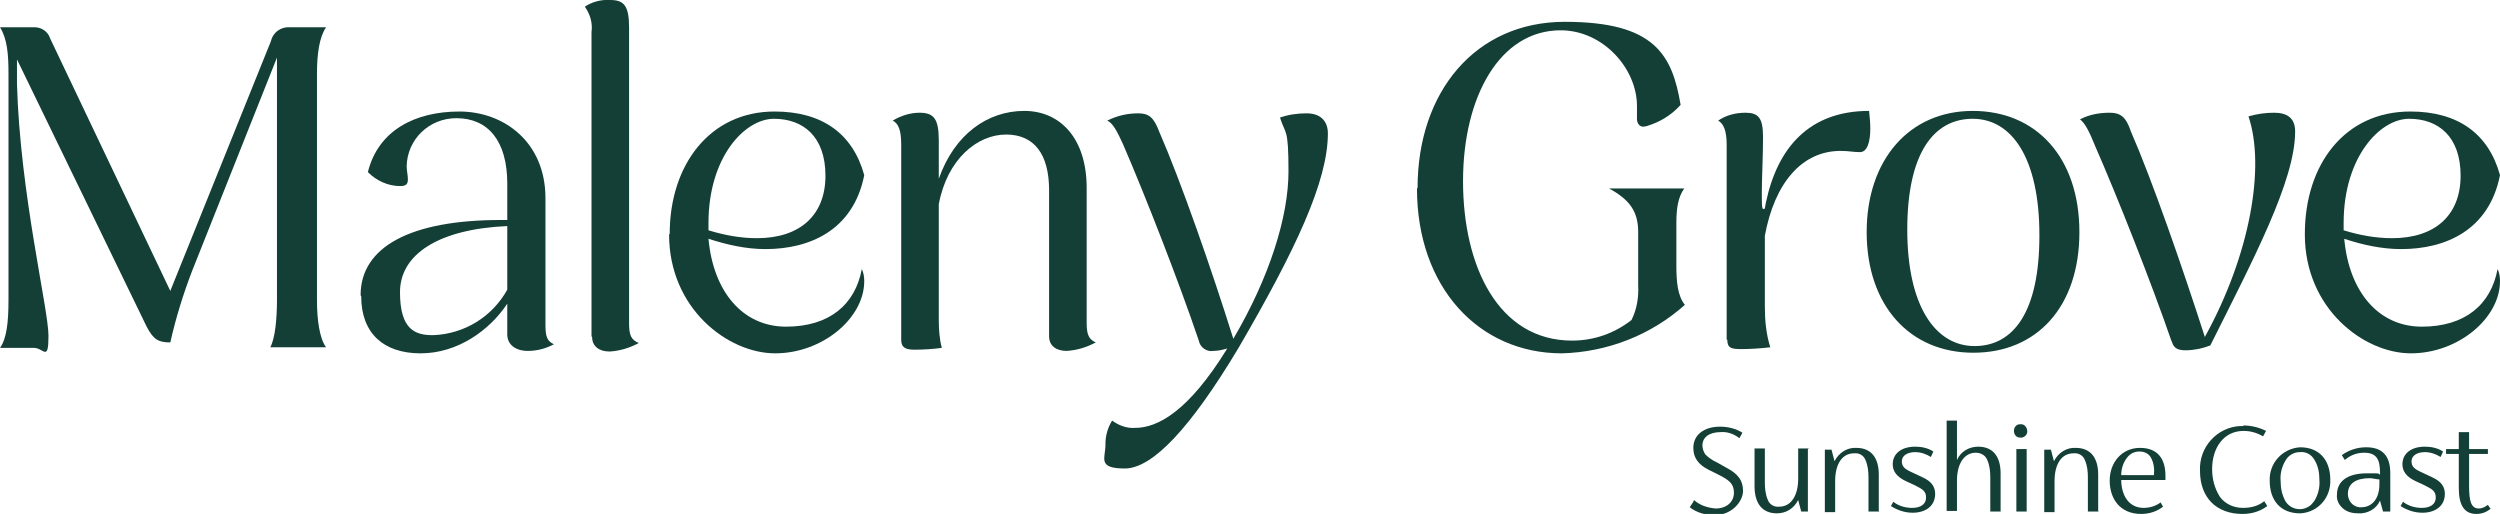
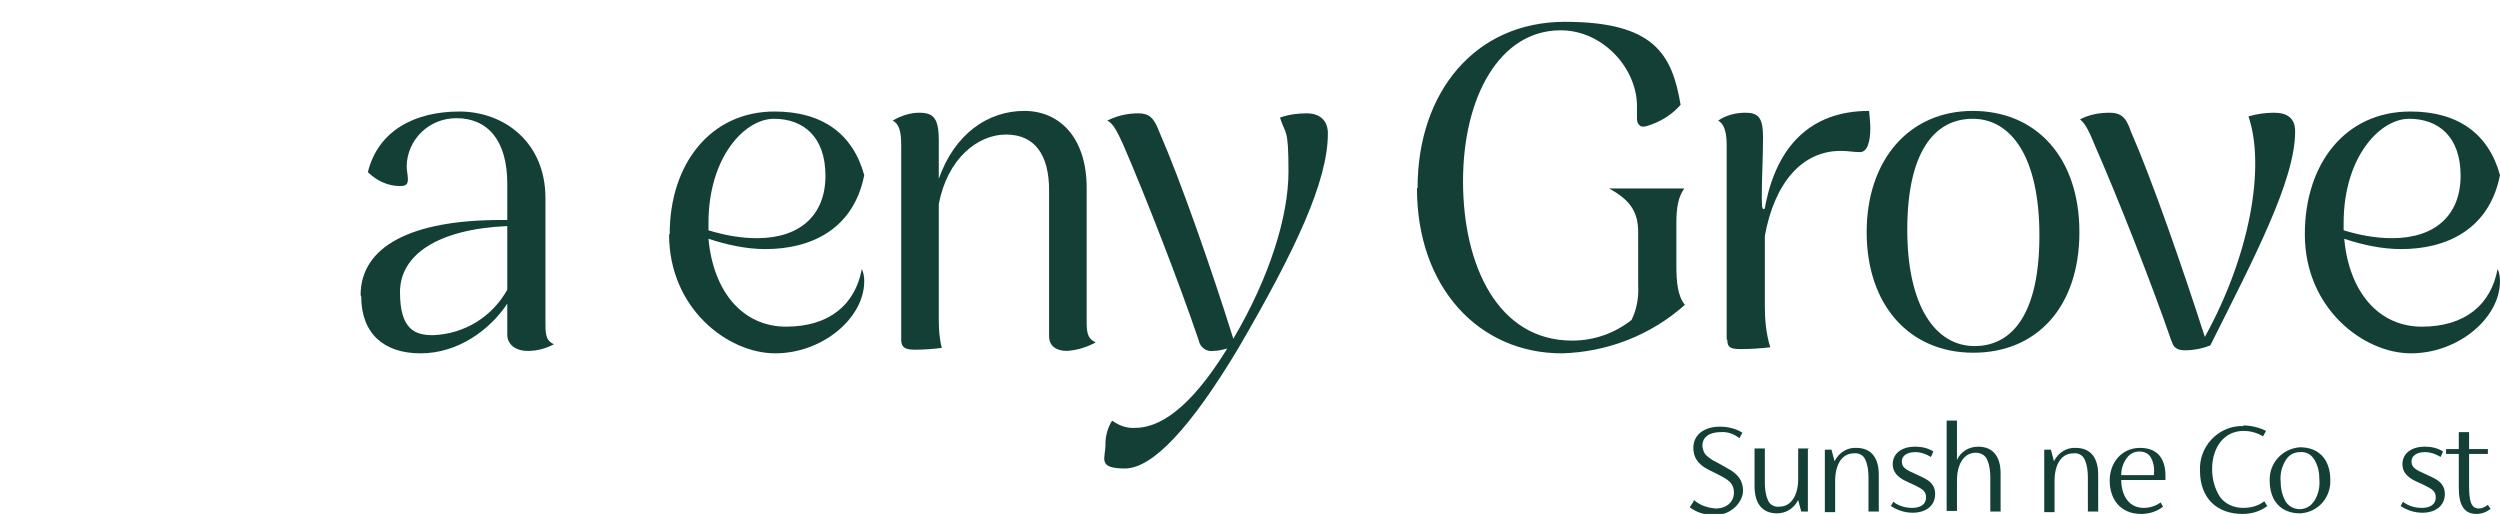
<svg xmlns="http://www.w3.org/2000/svg" id="Layer_1" version="1.1" viewBox="0 0 412.5 84.8">
  <defs>
    <style>
      .st0 {
        fill: #133f36;
      }
    </style>
  </defs>
  <g id="MalenyGrove_Logo_RGB-DISTANT-GREEN">
    <g id="Group_109">
-       <path id="Path_241" class="st0" d="M1.4,49.5V12.1c0-3.1-.2-5.7-1.4-7.6h5.4c1.3-.1,2.5.6,2.9,1.9l19.8,41.6L44.7,6.8c.3-1.4,1.6-2.4,3.1-2.3h6c-1.1,1.6-1.5,4.4-1.5,7.6v37.4c0,3.2.4,6.3,1.5,7.8h-9.2c.8-1.5,1.1-4.7,1.1-7.8V9.5l-14,35.2c-1.5,3.9-2.7,7.8-3.6,11.8-2,0-2.8-.5-3.9-2.6L2.8,9.8v4c.5,18.1,5.2,37.2,5.2,41.6s-.8,2-2.4,2H0c1.1-1.5,1.4-4.3,1.4-7.8h0s0,0,0,0Z" />
      <path id="Path_242" class="st0" d="M59.5,48.7c0-8,8.3-12.4,23.1-12.4h1.1v-6c0-7.1-3.2-10.8-8.4-10.8-4.5,0-8.1,3.5-8.2,7.9h0c0,.8.2,1.4.2,2.2,0,.8-.3,1.1-1.3,1.1-2,0-3.9-.9-5.3-2.3,1.7-6.9,7.8-10,15.1-10s14.2,5,14.2,14.3v20.9c0,2,.3,2.7,1.4,3.2-1.3.7-2.8,1.1-4.3,1.1-2.1,0-3.4-1.1-3.4-2.7v-5.1c-2.9,4.4-8.2,8.2-14.3,8.2s-9.8-3.3-9.8-9.4h0ZM71.5,55.3c5.1-.2,9.7-3,12.2-7.5v-10.5c-11.4.5-17.7,4.7-17.7,10.9s2.5,7.1,5.4,7.1h0Z" />
-       <path id="Path_243" class="st0" d="M97.6,55.5V5.3c.2-1.5-.2-2.9-1.1-4.2,1.2-.8,2.7-1.2,4.2-1.1,2.3,0,3.1,1,3.1,4.6v48.8c0,2,.4,2.7,1.6,3.2-1.5.8-3.1,1.3-4.8,1.4-1.8,0-2.9-.9-2.9-2.4h0Z" />
      <path id="Path_244" class="st0" d="M110.5,38.6c0-11.5,6.7-20.2,17.3-20.2,7.8,0,12.9,3.6,14.8,10.5-1.8,9.1-9,12.2-16.3,12.2-3.2,0-6.3-.7-9.4-1.7.8,8.8,5.7,14.5,12.8,14.5s11.4-3.6,12.5-9.5c.3.6.4,1.3.4,2,0,6.1-6.9,11.9-14.7,11.9s-17.5-7.4-17.5-19.6h0,0ZM116.9,38c2.6.8,5.3,1.3,8,1.3,7.1,0,11.3-3.8,11.3-10.3s-3.7-9.4-8.5-9.4-10.8,6.3-10.8,17.2v1.2h0Z" />
      <path id="Path_245" class="st0" d="M173.1,55.5v-24.1c0-5.9-2.4-9.2-7.1-9.2s-9.7,4-11.1,11.5v19c0,1.6.1,3.2.5,4.7-1.4.2-3.1.3-4.5.3s-2.2-.3-2.2-1.6V23.9c0-2.3-.4-3.5-1.4-4,1.3-.8,2.9-1.3,4.4-1.3,2.4,0,3.2,1,3.2,4.6v6.3c2.6-7.4,8.1-11.2,14.1-11.2s10.3,4.6,10.3,12.7v22.3c0,2,.4,2.7,1.5,3.2-1.5.8-3.1,1.3-4.8,1.4-1.8,0-2.9-.9-2.9-2.4h0Z" />
      <path id="Path_246" class="st0" d="M182.4,73.2c0-1.3.4-2.7,1.1-3.8,1.1.8,2.4,1.3,3.8,1.2,3.7,0,8.8-2.7,15.2-13.1-.7.2-1.5.4-2.3.4-1.1.2-2.2-.6-2.4-1.7h0c-3.2-9.5-8.9-24.1-12.5-32.4-1-2.2-1.7-3.5-2.6-3.9,1.6-.8,3.3-1.2,5.1-1.2,1.8,0,2.6.7,3.5,3.1,3.5,8,8.6,22.6,12.2,34.1,6-10.2,9.1-20.2,9.1-27.6s-.5-6-1.4-8.9c1.4-.5,2.9-.7,4.4-.7,2.4,0,3.5,1.4,3.5,3.3,0,7.9-5.3,19.2-14.8,35.5-7.8,13-14.1,19.8-18.7,19.8s-3.2-1.7-3.2-3.9h0,0Z" />
      <path id="Path_247" class="st0" d="M233.9,31c0-15.8,9.5-27.4,24.3-27.4s17.7,5.4,19.1,13.7c-1.5,1.7-3.5,2.9-5.6,3.5-1.1.4-1.7-.4-1.6-1.5,0-.6,0-1.2,0-1.8,0-6.2-5.6-12.5-12.6-12.5-10,0-16.1,10.9-16.1,24.9s5.8,26.3,18,26.3c3.6,0,7-1.2,9.8-3.4.9-1.8,1.2-3.8,1.1-5.7v-8.8c0-3.5-1.5-5.4-4.8-7.2h12.4c-1,1.4-1.3,3.2-1.3,5.7v7c0,2.7.2,5,1.4,6.5-5.6,5-12.8,7.8-20.3,8-13.7,0-23.9-10.9-23.9-27.2h0s0,0,0,0Z" />
      <path id="Path_248" class="st0" d="M284.9,56.1V23.9c0-2.3-.5-3.5-1.4-4,1.3-.9,2.9-1.3,4.5-1.3,2.1,0,2.9.8,2.9,4s-.2,6.9-.2,9.1,0,2.8.3,2.8.2-.4.4-1.2c1.9-8.9,7.1-15,17-15,.1,1,.2,2,.2,2.9,0,2.2-.5,3.9-1.7,3.9s-1.8-.2-3.2-.2c-6.4,0-10.9,5.3-12.5,14v11.6c0,2.3.2,4.6.9,6.8-1.6.2-3.5.3-4.8.3-1.7,0-2.3-.2-2.3-1.6h0s0,0,0,0Z" />
      <path id="Path_249" class="st0" d="M308,38.3c0-11.9,7-20,17.5-20s17.6,7.7,17.6,20-7,19.9-17.5,19.9-17.6-7.8-17.6-19.9ZM336.5,38.8c0-12.8-4.6-19.2-11-19.2s-10.8,5.6-10.8,18.3,4.7,19.2,11.1,19.2,10.7-5.6,10.7-18.2h0Z" />
      <path id="Path_250" class="st0" d="M358.3,56.3c-3.3-9.6-9-24-12.6-32.2-1-2.5-1.7-3.8-2.5-4.4,1.5-.8,3.2-1.1,4.9-1.1,1.8,0,2.7.7,3.5,3.1,3.5,8,8.5,22.4,12.2,33.9,7.5-13.6,10-28.1,7.2-36.4,1.4-.4,2.8-.6,4.2-.6,2.1,0,3.5.8,3.5,3.1,0,8.1-6.9,21.1-14,35.3-1.3.5-2.7.8-4.1.8-1.5,0-2-.5-2.3-1.6h0,0Z" />
      <path id="Path_251" class="st0" d="M380.3,38.6c0-11.5,6.6-20.2,17.4-20.2,7.8,0,12.9,3.6,14.8,10.5-1.8,9.1-9,12.2-16.3,12.2-3.2,0-6.4-.7-9.4-1.7.8,8.8,5.7,14.5,12.8,14.5s11.4-3.6,12.5-9.5c.3.6.4,1.3.4,2,0,6.1-6.9,11.9-14.7,11.9s-17.5-7.4-17.5-19.6h0,0ZM386.7,38c2.6.8,5.3,1.3,8,1.3,7.1,0,11.3-3.8,11.3-10.3s-3.7-9.4-8.5-9.4-10.8,6.3-10.8,17.2v1.2h0Z" />
    </g>
  </g>
  <g id="MalenyGrove_Logo_RGB-DISTANT-GREEN-2">
    <g id="Group_110">
      <path id="Path_252" class="st0" d="M279.5,82.5c1,.9,2.3,1.3,3.6,1.4,1.8,0,3-1.1,3-2.6s-.8-2.1-2.6-3l-1.6-.8c-1.8-.9-2.5-2.1-2.5-3.6,0-2.1,1.7-3.5,4.4-3.5,1.3,0,2.6.3,3.7,1l-.5.9c-.9-.7-2-1.1-3.1-1-1.8,0-3,.8-3,2.2,0,.5.2,1.1.5,1.5.5.5,1.2,1,1.9,1.3l1.6.9c1.9,1,2.7,2.1,2.7,3.8s-1.8,4-4.7,4c-1.5,0-2.9-.4-4.1-1.3l.6-.9h0s0,0,0,0Z" />
      <path id="Path_253" class="st0" d="M298.3,74.1v10.3h-1.1l-.5-1.9c-.7,1.4-2,2.2-3.5,2.2-2.5,0-3.7-1.7-3.7-4.5v-6.2h1.7v5.6c0,1,.1,2,.5,2.9.3.8,1.1,1.2,1.9,1.1,1.9,0,3.1-1.8,3.1-4.6v-5h1.8,0Z" />
      <path id="Path_254" class="st0" d="M310.1,84.4h-1.8v-5.6c0-1-.1-2-.5-2.9-.3-.8-1.1-1.2-1.9-1.1-1.9,0-3.1,1.7-3.1,4.6v5.1h-1.7v-10.3h1.1l.5,1.9c.7-1.4,2.1-2.3,3.6-2.2,2.5,0,3.7,1.7,3.7,4.4v6.2h0s0,0,0,0Z" />
      <path id="Path_255" class="st0" d="M312.4,82.8c.9.7,2,1,3.1,1,1.4,0,2.3-.6,2.3-1.7s-.6-1.4-2-2.1l-1.3-.6c-1.5-.7-2.2-1.6-2.2-2.8,0-1.8,1.5-2.9,3.7-2.9,1,0,2.1.2,3,.8l-.4.9c-.8-.5-1.7-.8-2.6-.8-1.3,0-2.2.6-2.2,1.5s.5,1.3,1.6,1.8l1.7.8c1.6.7,2.2,1.6,2.2,2.8,0,2-1.6,3.1-3.7,3.1-1.3,0-2.5-.4-3.6-1.1l.5-.9h0Z" />
      <path id="Path_256" class="st0" d="M330.1,84.4h-1.7v-5.6c0-1-.1-2-.5-2.9-.3-.8-1.1-1.2-1.9-1.2-1.9,0-3.1,1.8-3.1,4.6v5h-1.7v-14.9h1.7v6.5c.6-1.4,2-2.2,3.5-2.2,2.5,0,3.7,1.7,3.7,4.4v6.2Z" />
-       <path id="Path_257" class="st0" d="M333.5,70c.6,0,1,.6,1,1.2s-.6,1.1-1.2,1c-.6,0-1-.5-1-1.1,0-.6.4-1.1,1-1.1h.1ZM332.7,74.1h1.7v10.3h-1.7v-10.3Z" />
      <path id="Path_258" class="st0" d="M346.3,84.4h-1.8v-5.6c0-1-.1-2-.5-2.9-.3-.8-1.1-1.2-1.9-1.1-1.9,0-3.1,1.7-3.1,4.6v5.1h-1.7v-10.3h1.1l.5,1.9c.7-1.4,2.1-2.3,3.6-2.2,2.5,0,3.7,1.7,3.7,4.4v6.2h0s0,0,0,0Z" />
      <path id="Path_259" class="st0" d="M350,79.1c0,2.7,1.3,4.7,3.7,4.7,1,0,2-.3,2.8-.9l.4.7c-1,.8-2.3,1.2-3.6,1.2-3.5,0-5.2-2.5-5.2-5.5s2-5.4,5-5.4,4.2,1.9,4.2,4.6,0,.5,0,.7h-7.3,0ZM355.4,78.4c.1-1,0-2-.5-2.9-.4-.7-1.1-1-1.9-1-.9,0-1.6.4-2.1,1.1-.6.8-.9,1.8-.9,2.8h5.4Z" />
      <path id="Path_260" class="st0" d="M370.1,70.2c1.3,0,2.6.3,3.8.9l-.5.9c-1-.6-2.1-.9-3.2-.9-3.3,0-5.2,2.8-5.2,6.3,0,1.6.4,3.2,1.3,4.6.9,1.2,2.3,1.8,3.8,1.8,1.3,0,2.5-.3,3.5-1.1l.5.8c-1.2.9-2.6,1.3-4.1,1.3-4.2,0-7-2.6-7-7.1-.2-3.9,2.8-7.2,6.6-7.4.2,0,.4,0,.6,0h0Z" />
      <path id="Path_261" class="st0" d="M379.5,73.8c3.1,0,5,2,5,5.4.1,2.9-2,5.3-4.9,5.5h-.1c-3.1,0-5-2-5-5.4-.1-2.9,2.1-5.3,5-5.5h.1ZM381.9,75.9c-.5-.9-1.4-1.4-2.4-1.3-1,0-1.9.5-2.4,1.4-.6,1-.9,2.2-.8,3.3,0,1.2.2,2.3.8,3.4.8,1.3,2.5,1.7,3.8.9.4-.2.7-.6,1-1,.6-1,.9-2.2.8-3.4,0-1.2-.2-2.3-.8-3.3h0Z" />
-       <path id="Path_262" class="st0" d="M394.3,84.4h-1.1l-.5-1.8c-.6,1.4-2.1,2.2-3.6,2.1-.9,0-1.8-.2-2.5-.8-.7-.6-1.1-1.4-1-2.3,0-2.3,1.9-3.5,4.9-3.5s1.5,0,2.2.2v-.4c0-2.1-.6-3.2-2.6-3.2-1.2,0-2.3.4-3.2,1.2l-.5-.8c1.1-.8,2.5-1.3,4-1.3,2.7,0,4,1.4,4,4.3v6.3h0,0ZM392.6,79.1c-.5,0-1.1-.2-1.6-.2-2.3,0-3.6.9-3.6,2.6,0,1.1.8,2.1,1.9,2.2h.3c1.7,0,3-1.3,3-3.8v-.9h0Z" />
      <path id="Path_263" class="st0" d="M396.5,82.8c.9.7,2,1,3.1,1,1.4,0,2.3-.6,2.3-1.7s-.6-1.4-2-2.1l-1.3-.6c-1.5-.7-2.2-1.6-2.2-2.8,0-1.8,1.5-2.9,3.7-2.9,1,0,2.1.2,3,.8l-.4.9c-.8-.5-1.7-.8-2.6-.8-1.3,0-2.2.6-2.2,1.5s.5,1.3,1.6,1.8l1.7.8c1.6.7,2.2,1.6,2.2,2.8,0,2-1.6,3.1-3.7,3.1-1.3,0-2.5-.4-3.6-1.1l.5-.9h0Z" />
      <path id="Path_264" class="st0" d="M411,83.9c-.7.6-1.5.9-2.4.9-2.1,0-2.9-1.6-2.9-4.3v-5.6h-2.1v-.8h2.1v-2.8h1.7v2.8h3.1v.8h-3.1v5.3c0,2.4.3,3.7,1.6,3.7.6,0,1.1-.3,1.5-.6l.4.6h0Z" />
    </g>
  </g>
</svg>